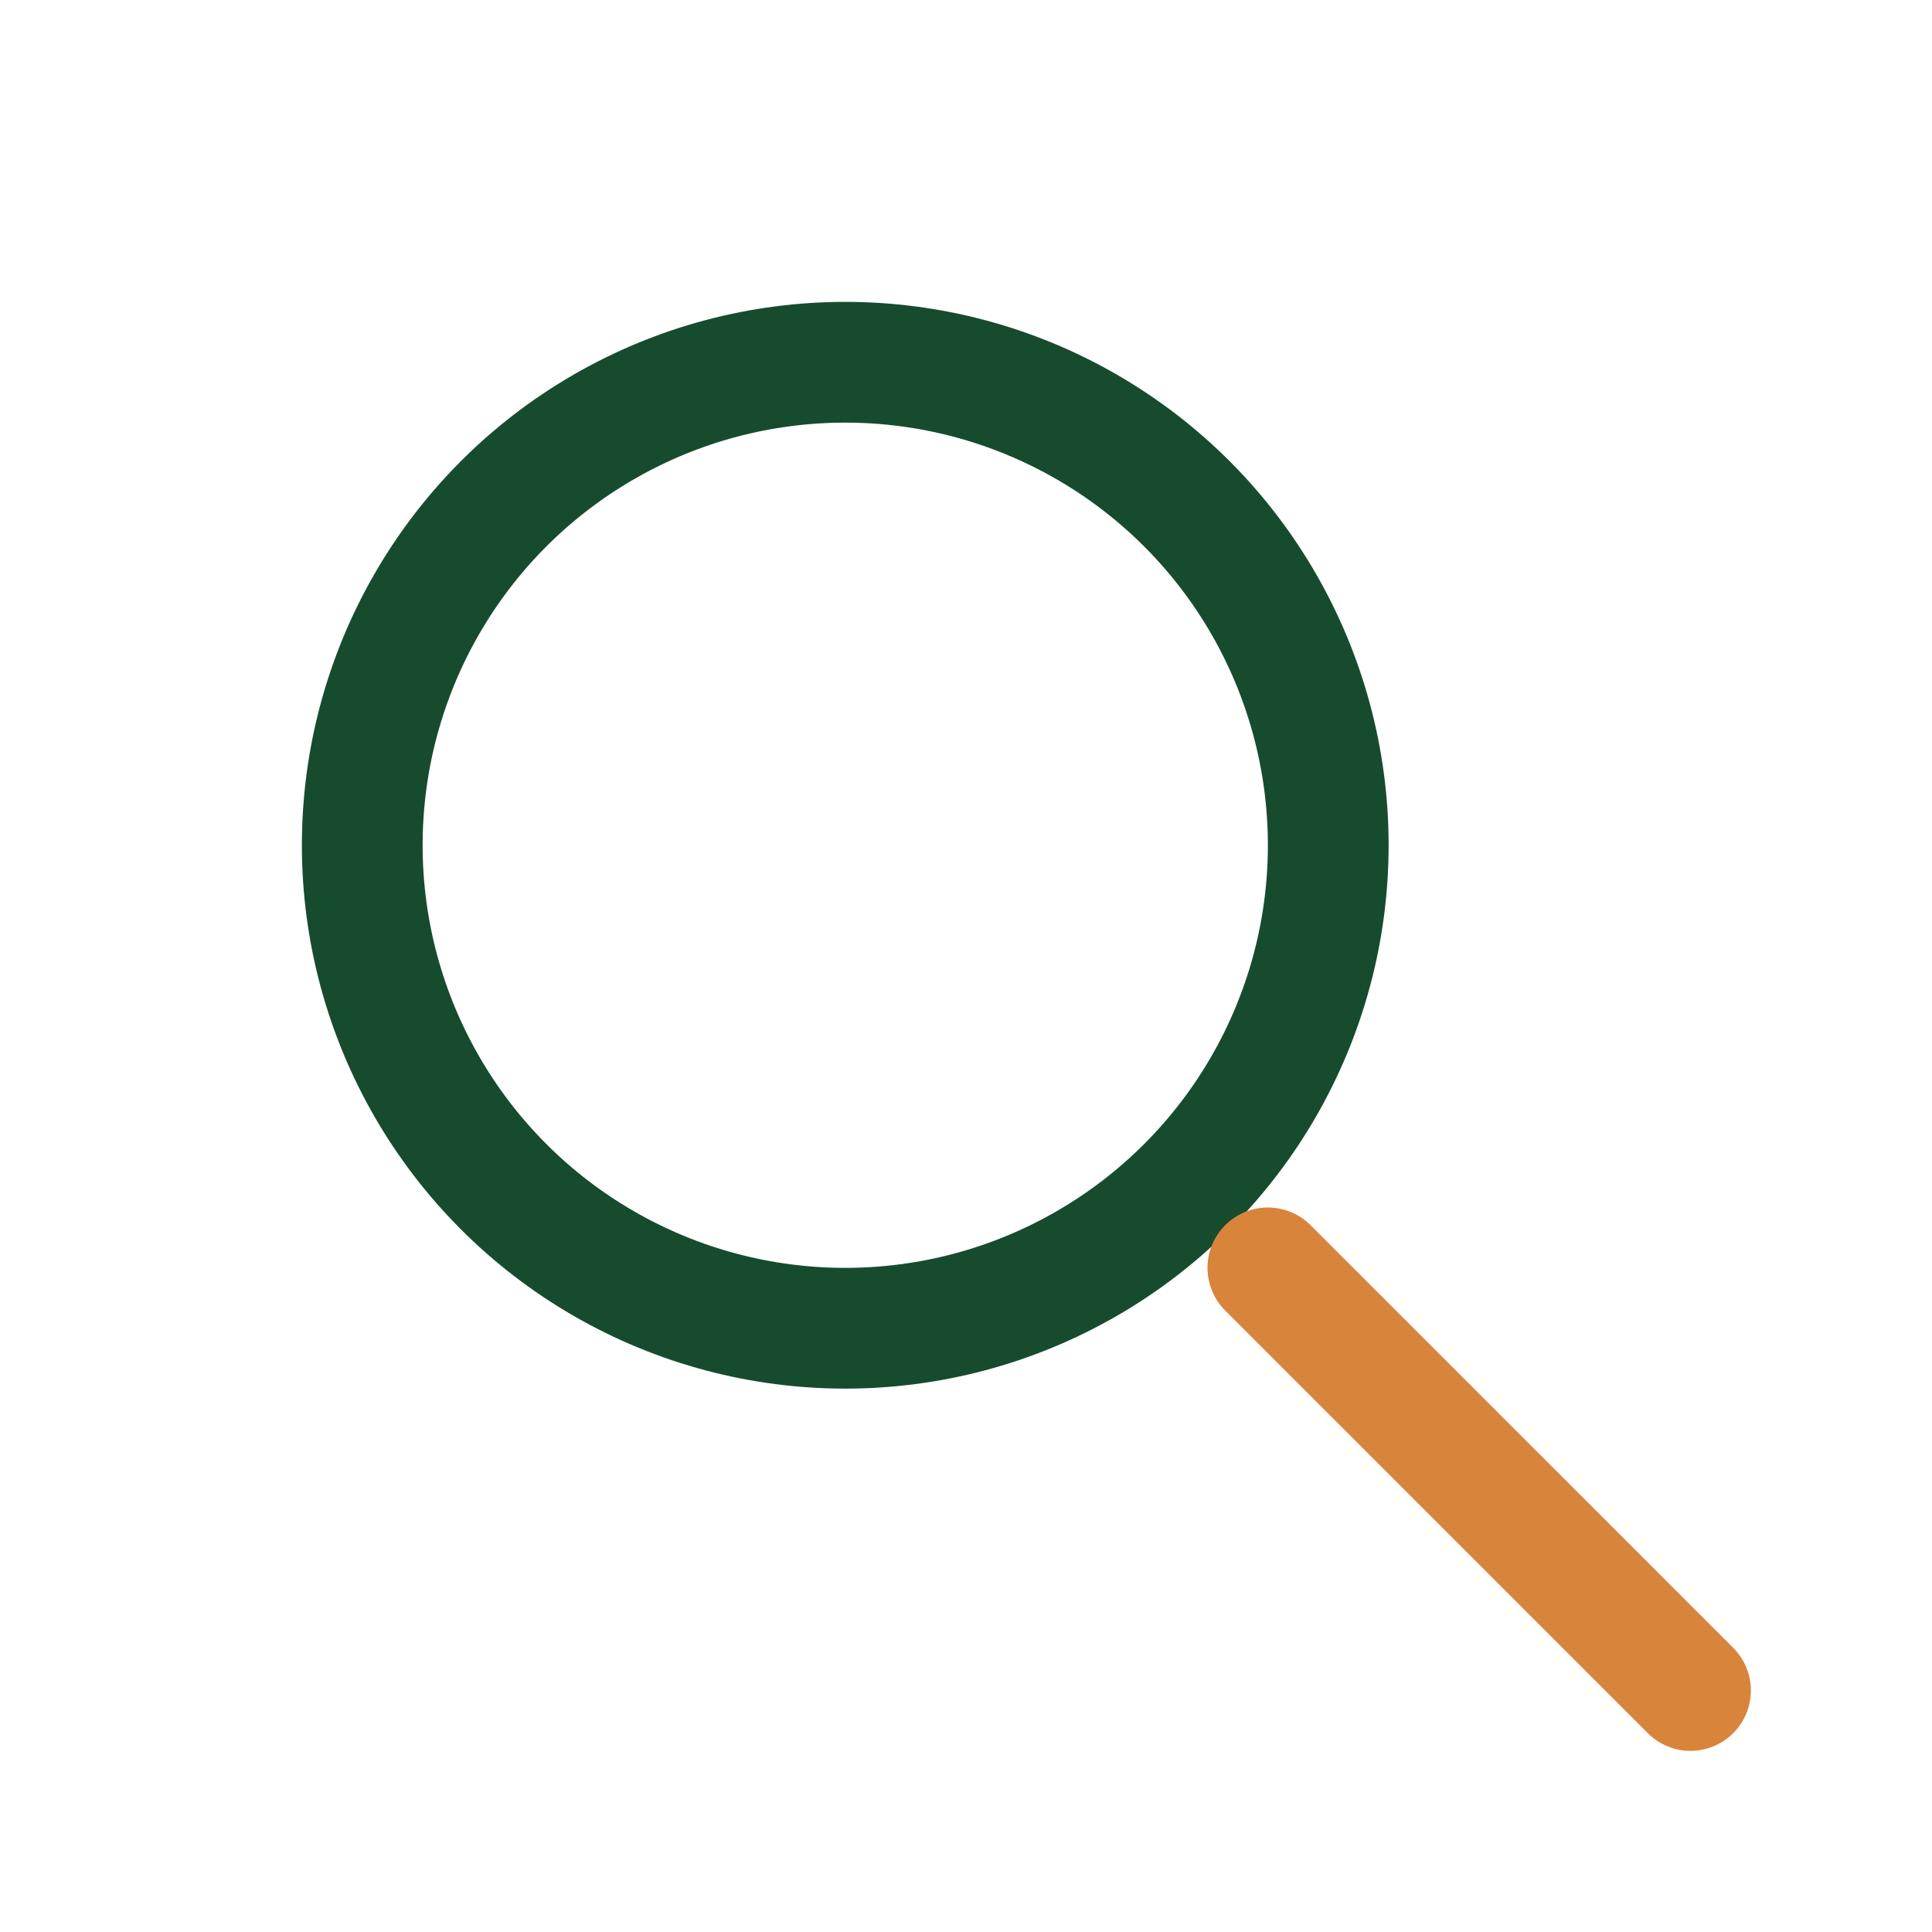
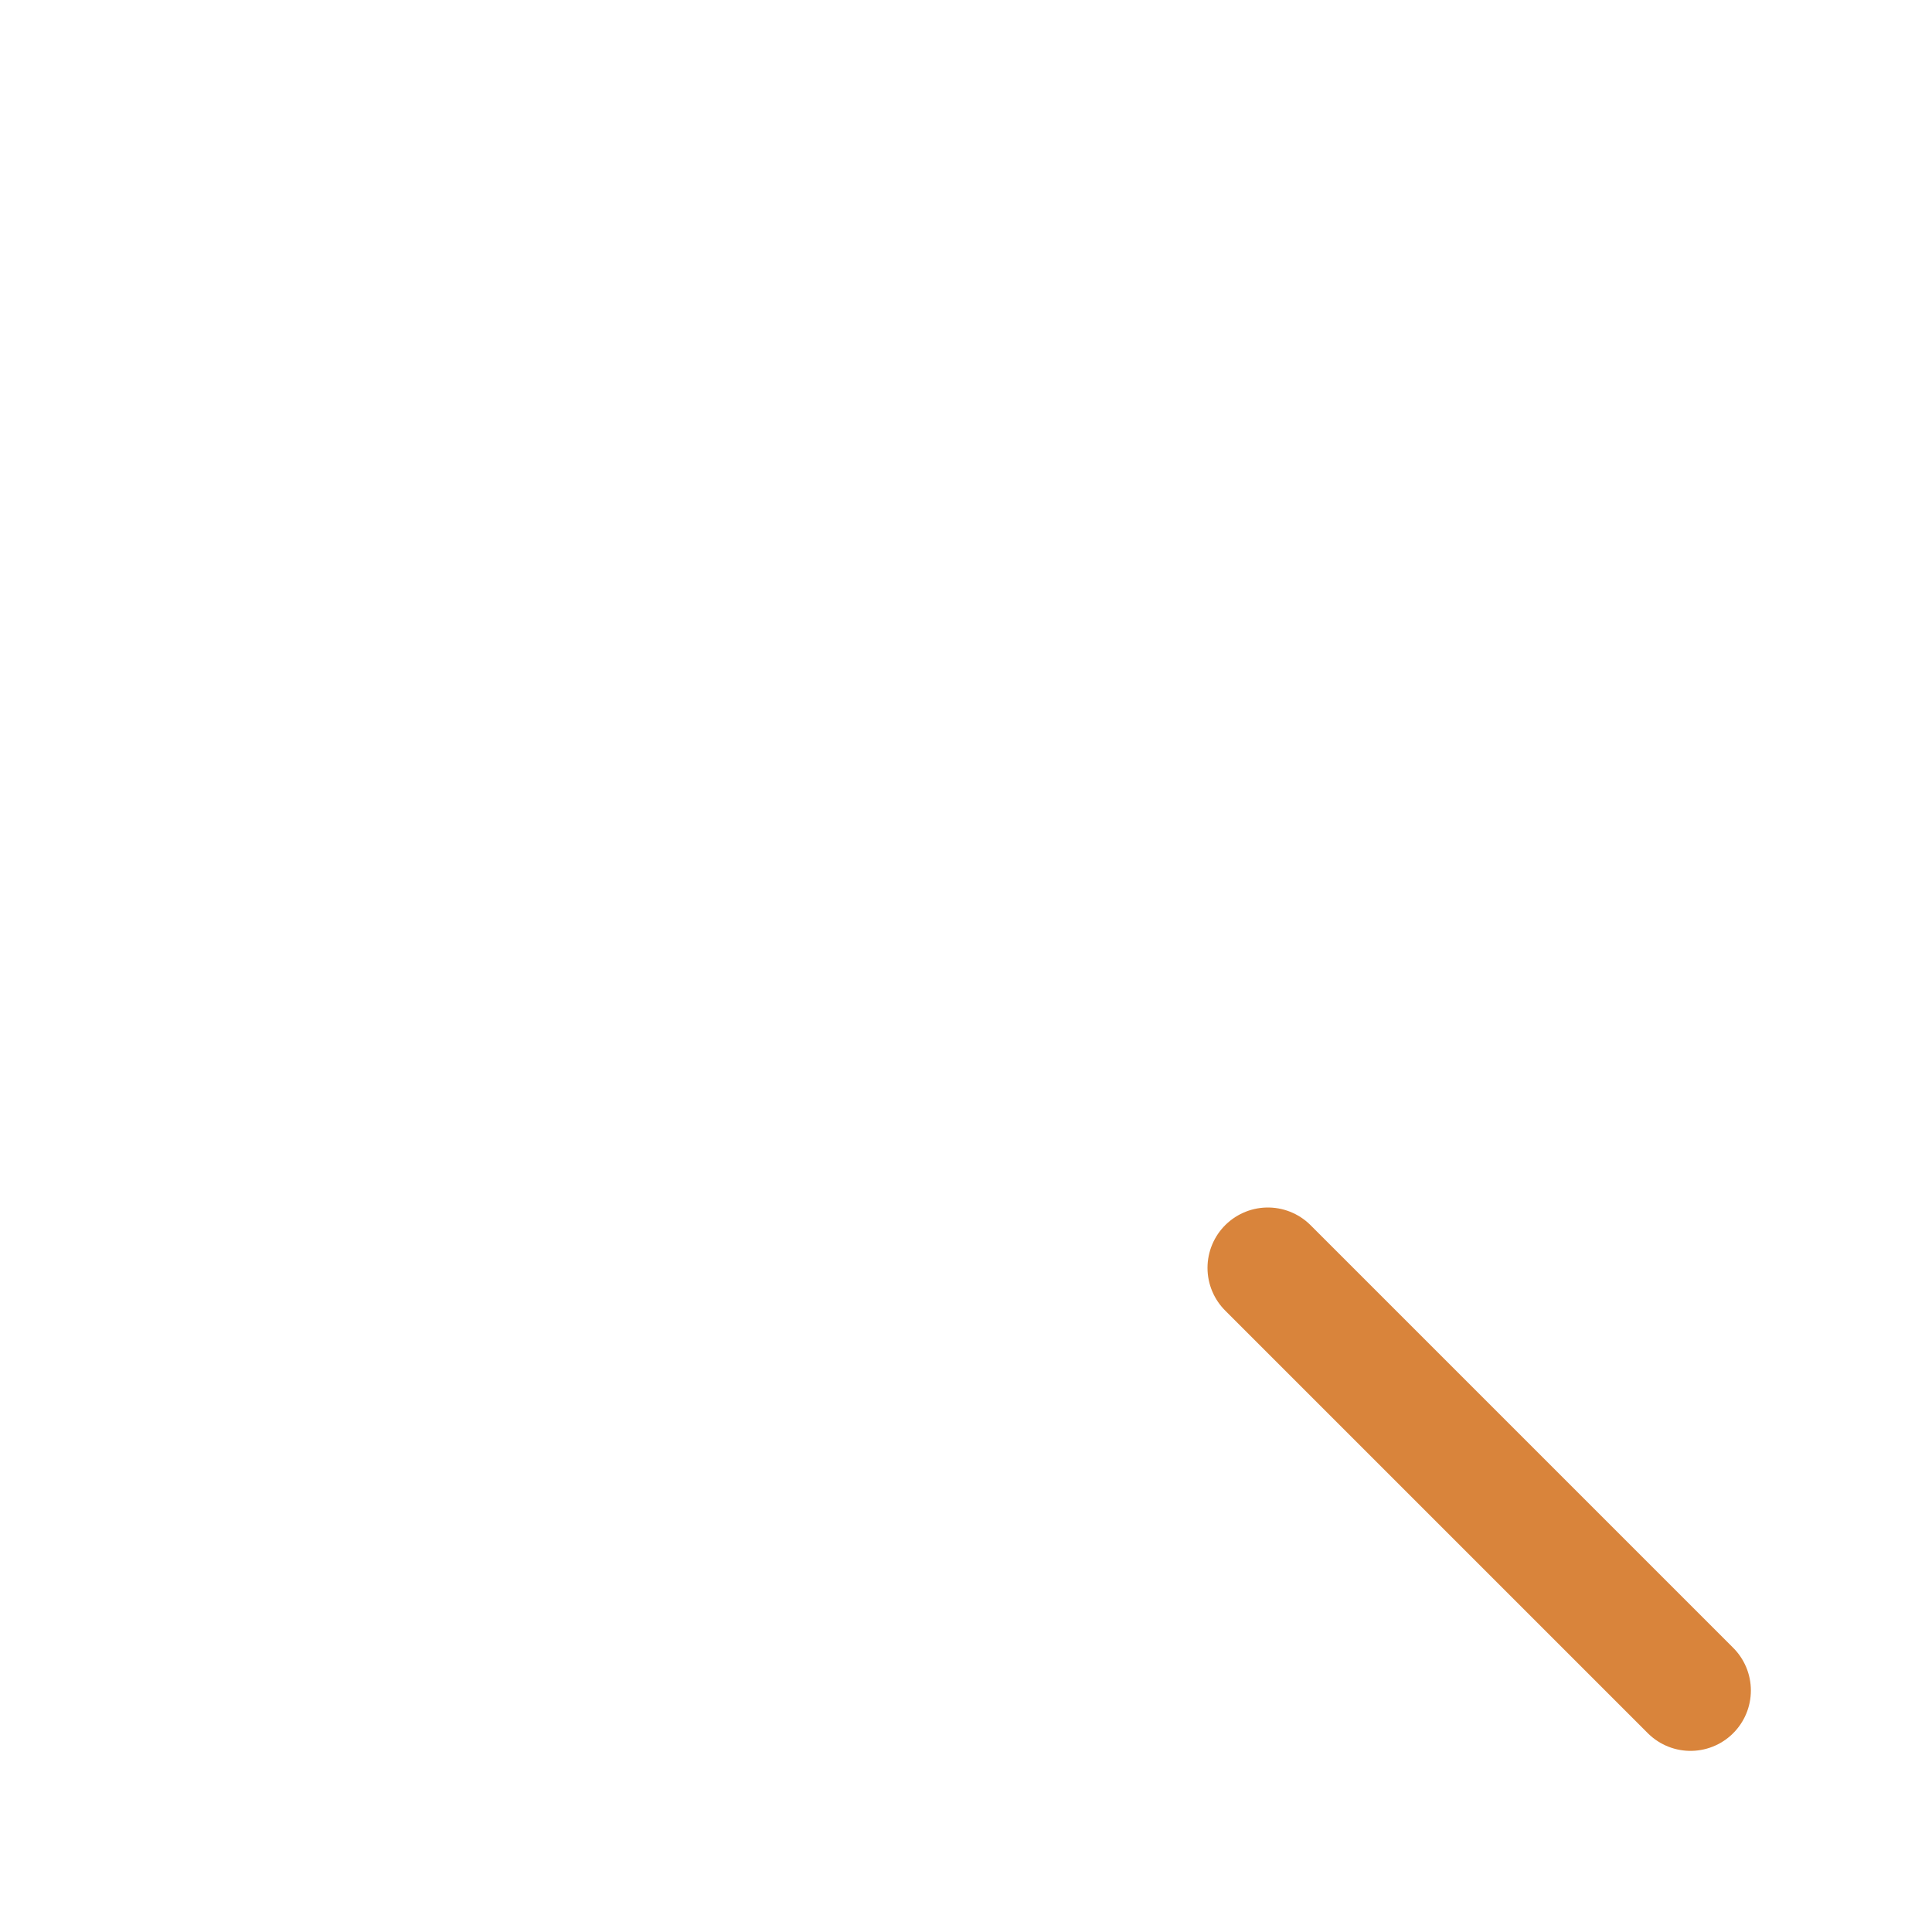
<svg xmlns="http://www.w3.org/2000/svg" width="32" height="32" viewBox="0 0 32 32">
-   <circle cx="14" cy="14" r="8" fill="none" stroke="#174B2E" stroke-width="2" />
  <line x1="21" y1="21" x2="28" y2="28" stroke="#D9843B" stroke-width="2" stroke-linecap="round" />
</svg>